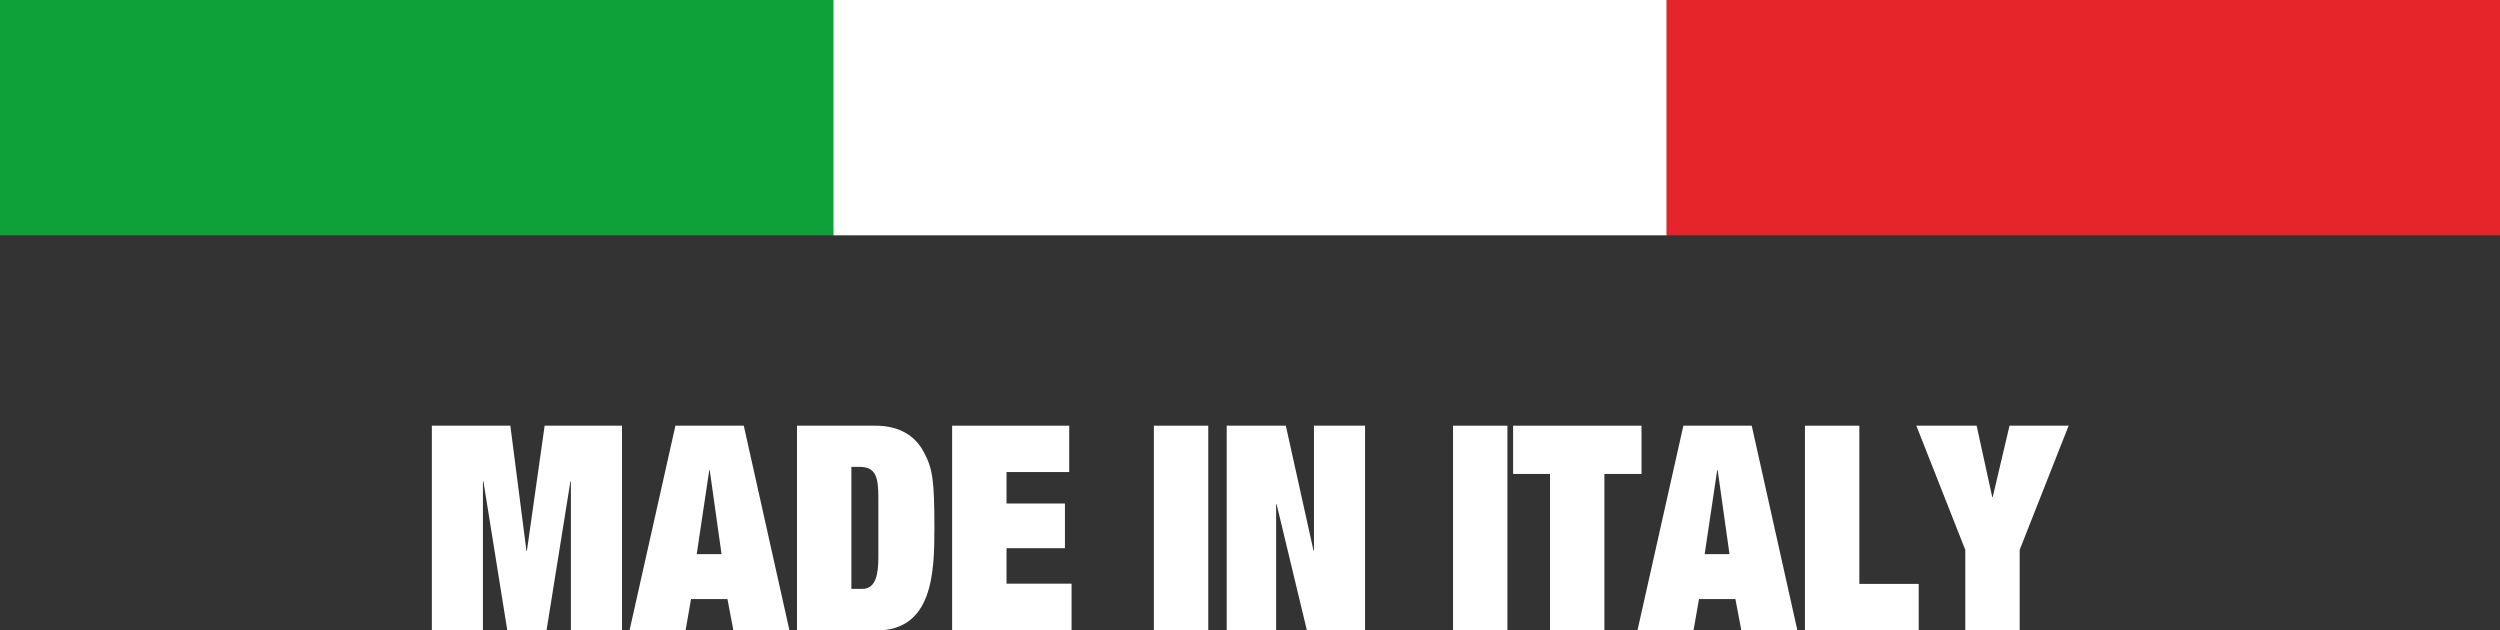
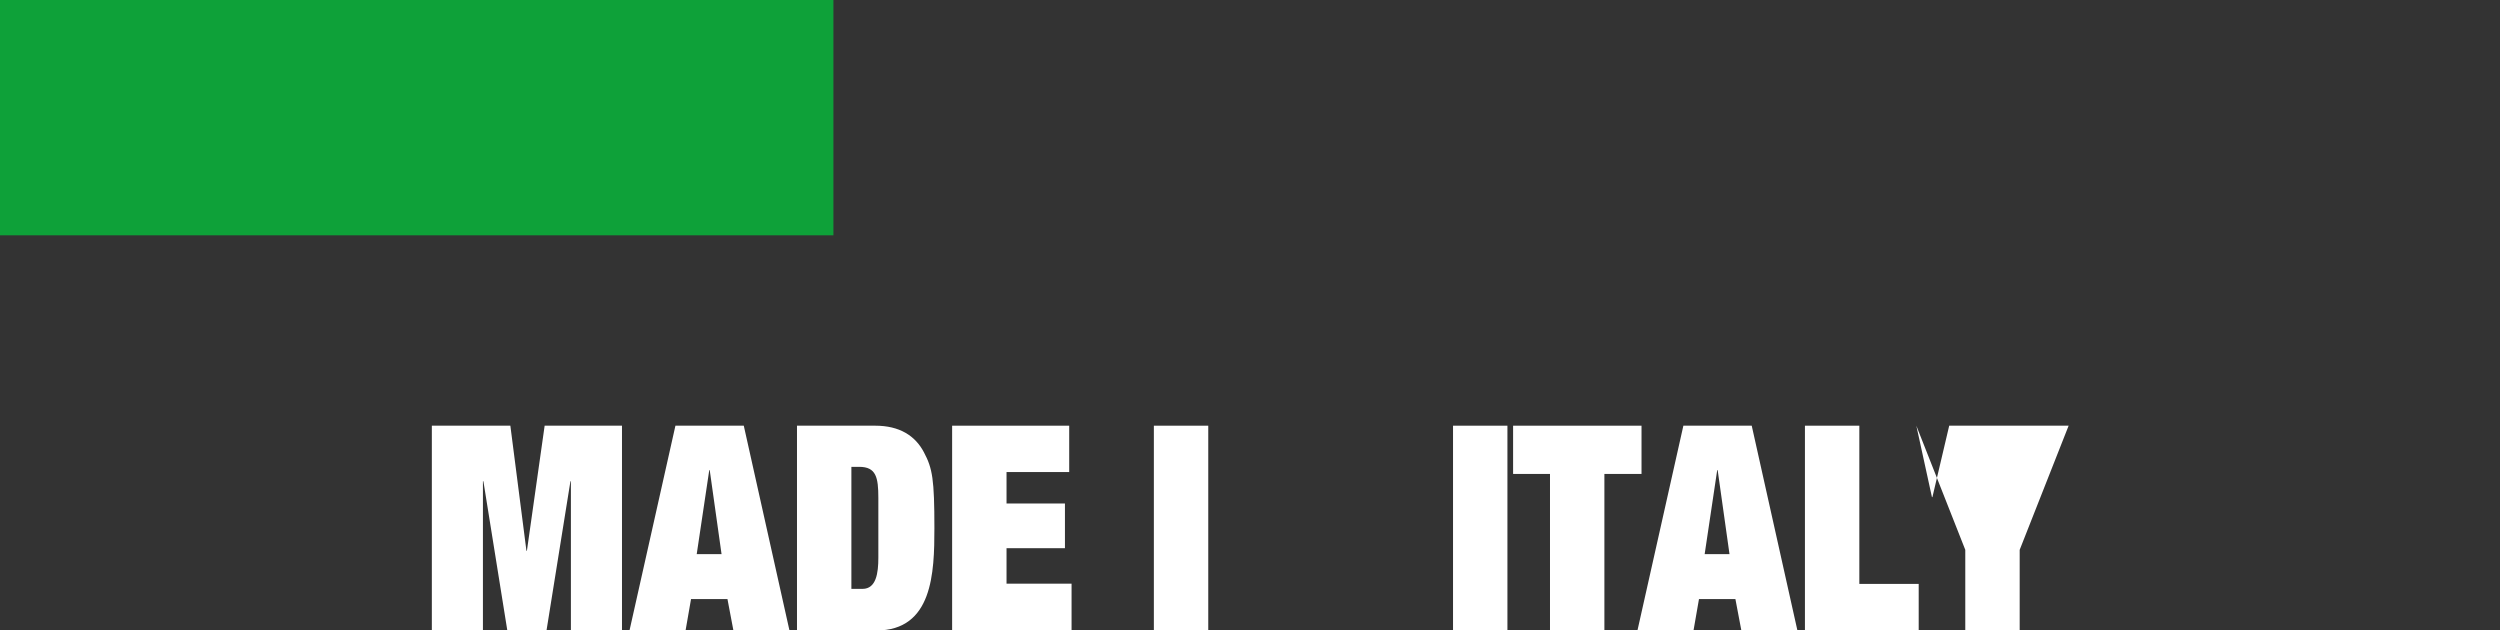
<svg xmlns="http://www.w3.org/2000/svg" id="Livello_2" data-name="Livello 2" viewBox="0 0 105.71 26.65">
  <rect x="0" y="0" width="105.71" height="26.65" fill="#333333" stroke="none" />
  <defs>
    <style>
      .cls-1 {
        fill: #0ea139;
      }

      .cls-1, .cls-2, .cls-3 {
        stroke-width: 0px;
      }

      .cls-2 {
        fill: #fff;
      }

      .cls-3 {
        fill: #e5252a;
      }
    </style>
  </defs>
  <g id="Livello_1-2" data-name="Livello 1">
    <g>
      <g>
        <path class="cls-2" d="M18.24,18h3.34l.68,5.29h.02l.75-5.29h3.27v8.65h-2.16v-6.3h-.02l-1.01,6.3h-1.66l-1.01-6.3h-.02v6.3h-2.16v-8.65Z" />
        <path class="cls-2" d="M30.76,25.33h-1.54l-.23,1.32h-2.37l1.94-8.65h2.89l1.93,8.65h-2.37l-.25-1.32ZM30.01,19.88h-.02l-.53,3.55h1.05l-.5-3.55Z" />
        <path class="cls-2" d="M33.7,18h3.31c1.02,0,1.69.42,2.06,1.13.36.68.44,1.14.44,3.2,0,1.89-.07,4.33-2.46,4.33h-3.35v-8.65ZM36,24.9h.47c.58,0,.67-.67.67-1.32v-2.52c0-.87-.09-1.32-.81-1.32h-.33v5.16Z" />
        <path class="cls-2" d="M40.26,18h4.95v1.96h-2.65v1.33h2.47v1.89h-2.47v1.5h2.75v1.96h-5.05v-8.65Z" />
        <path class="cls-2" d="M48.79,18h2.3v8.65h-2.3v-8.65Z" />
-         <path class="cls-2" d="M55.56,18h2.16v8.65h-2.46l-1.28-5.33h-.02v5.33h-2.09v-8.65h2.5l1.17,5.28h.02v-5.28Z" />
        <path class="cls-2" d="M61.44,18h2.3v8.65h-2.3v-8.65Z" />
        <path class="cls-2" d="M63.98,18h5.43v2.04h-1.57v6.62h-2.3v-6.62h-1.56v-2.04Z" />
        <path class="cls-2" d="M73.38,25.33h-1.54l-.23,1.32h-2.37l1.94-8.65h2.89l1.93,8.65h-2.37l-.25-1.32ZM72.63,19.88h-.02l-.53,3.55h1.05l-.5-3.55Z" />
        <path class="cls-2" d="M76.32,18h2.3v6.69h2.51v1.96h-4.81v-8.65Z" />
-         <path class="cls-2" d="M84.97,18h2.5l-2.07,5.25v3.4h-2.3v-3.4l-2.07-5.25h2.55l.66,3.02h.02l.71-3.02Z" />
+         <path class="cls-2" d="M84.97,18h2.5l-2.07,5.25v3.4h-2.3v-3.4l-2.07-5.25l.66,3.02h.02l.71-3.02Z" />
      </g>
      <g>
        <rect class="cls-1" width="35.24" height="9.95" />
-         <rect class="cls-2" x="35.24" width="35.24" height="9.95" />
-         <rect class="cls-3" x="70.47" width="35.24" height="9.95" />
      </g>
    </g>
  </g>
</svg>